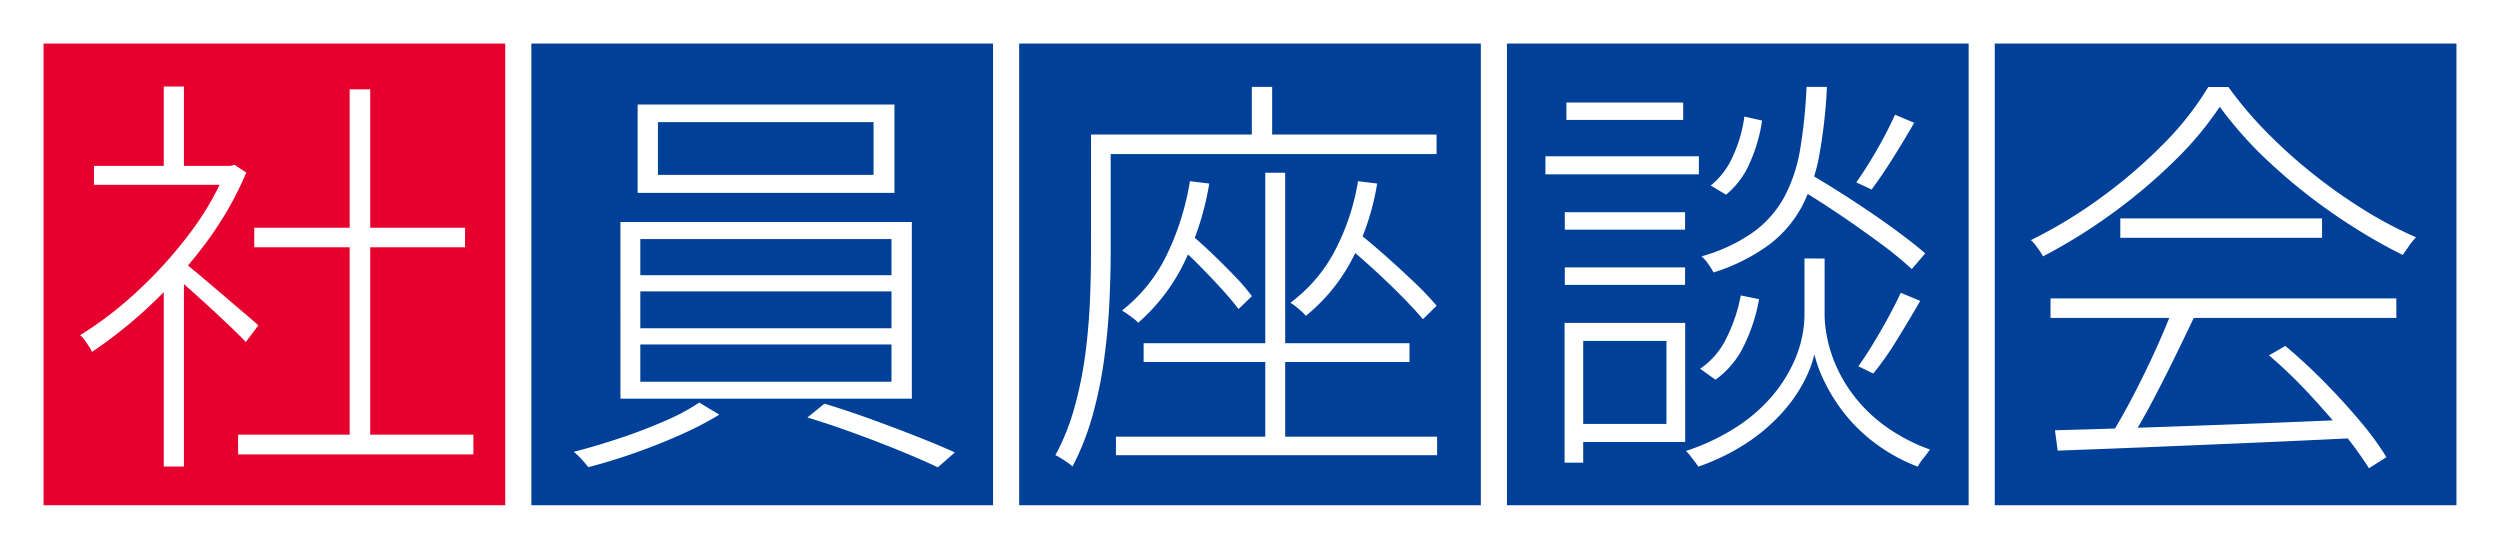
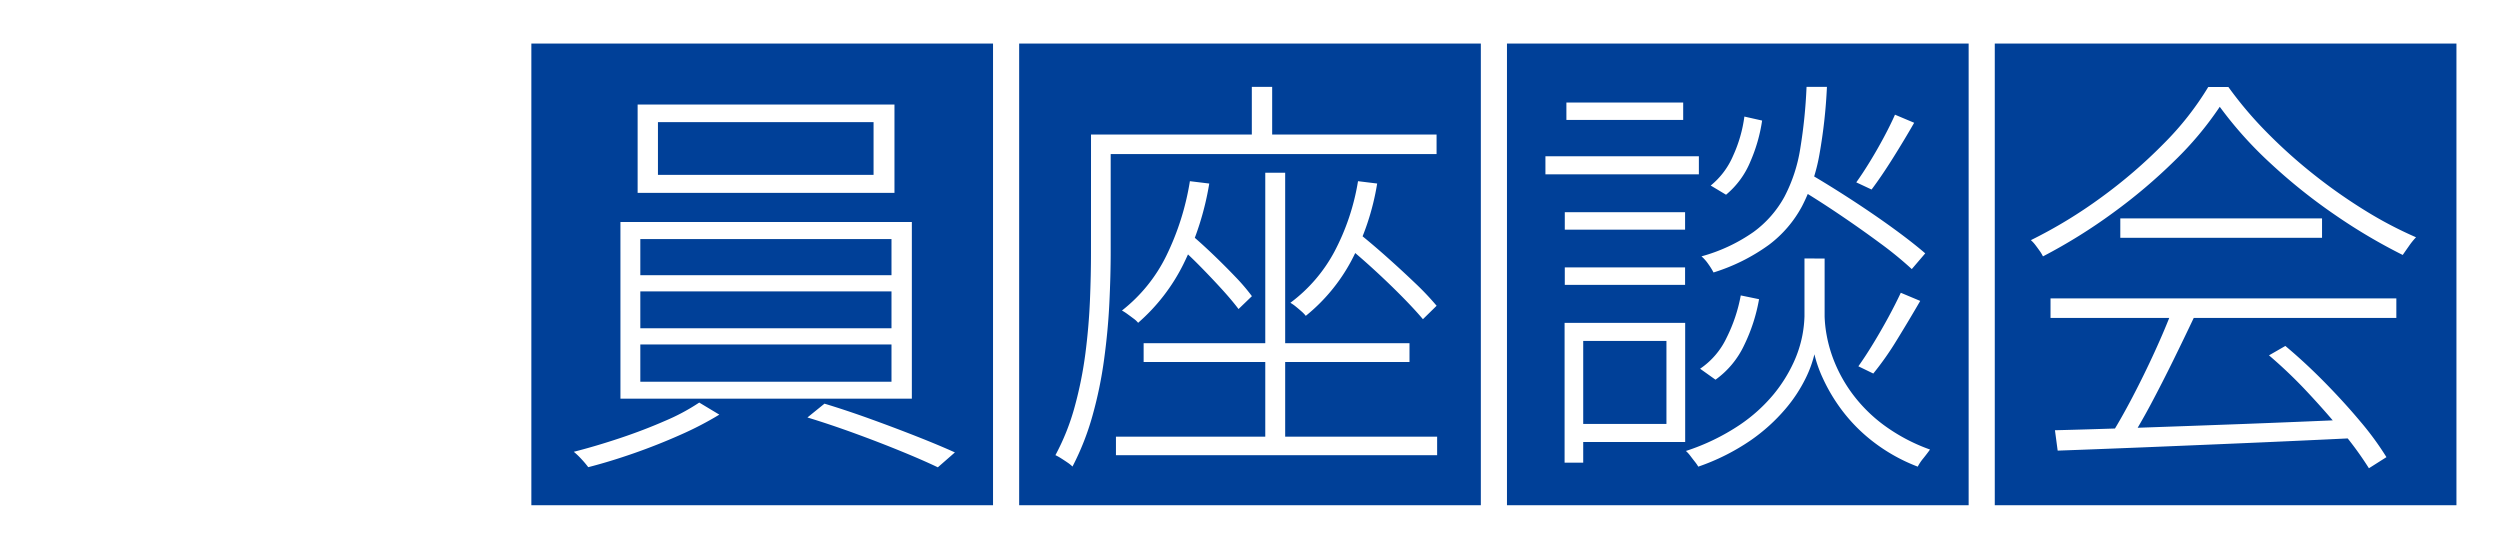
<svg xmlns="http://www.w3.org/2000/svg" width="287" height="63" viewBox="0 0 287 63">
  <g id="グループ_281269" data-name="グループ 281269" transform="translate(-842 -5570)">
    <rect id="長方形_46027" data-name="長方形 46027" width="287" height="63" transform="translate(842 5570)" fill="#fff" />
    <g id="グループ_281268" data-name="グループ 281268" transform="translate(27 -170)">
-       <rect id="長方形_46022" data-name="長方形 46022" width="53" height="53" transform="translate(820 5745)" fill="#e6002d" />
      <rect id="長方形_46025" data-name="長方形 46025" width="53" height="53" transform="translate(932 5745)" fill="#004098" />
      <rect id="長方形_46023" data-name="長方形 46023" width="53" height="53" transform="translate(876 5745)" fill="#004098" />
      <rect id="長方形_46024" data-name="長方形 46024" width="53" height="53" transform="translate(988 5745)" fill="#004098" />
      <rect id="長方形_46026" data-name="長方形 46026" width="53" height="53" transform="translate(1044 5745)" fill="#004098" />
      <path id="パス_59465" data-name="パス 59465" d="M19.333-.1H46.345V2.168H19.333Zm1.855-23.758h24.2v2.244h-24.2ZM32.143-39.746H34.5V.994H32.143ZM2.788-30.958H18.832v2.175H2.788ZM10.8-17.793l2.315-2.731V3.559H10.8Zm0-22.271h2.315v10.252H10.8ZM12.953-20q.591.432,1.807,1.456t2.617,2.217l2.582,2.2q1.181,1,1.7,1.476l-1.441,1.914q-.64-.685-1.785-1.776t-2.471-2.31q-1.326-1.219-2.523-2.274t-1.892-1.6Zm5-10.958h.5l.474-.119,1.348.891a38.6,38.6,0,0,1-4.68,8.127,53.2,53.2,0,0,1-6.3,7.066A52.254,52.254,0,0,1,2.559-9.6a3.714,3.714,0,0,0-.38-.687q-.253-.372-.494-.709a2.452,2.452,0,0,0-.487-.525,42.353,42.353,0,0,0,6.526-5A49.68,49.68,0,0,0,13.7-23.107a32.842,32.842,0,0,0,4.246-7.3ZM67.532-35.98v6.055H92.285V-35.98ZM65.2-38H94.685v10.139H65.2Zm.309,21.45v4.232H94.343v-4.232Zm0,6.092v4.28H94.343v-4.28Zm0-12.1v4.151H94.343v-4.151Zm-2.283-1.955H96.68V-4.234H63.227ZM72.273-3.786,74.578-2.4A38.113,38.113,0,0,1,70.09-.073q-2.568,1.144-5.3,2.1T59.53,3.632a10.54,10.54,0,0,0-.766-.911,8.5,8.5,0,0,0-.893-.855Q60.415,1.217,63.163.3t5.185-1.985A23.465,23.465,0,0,0,72.273-3.786Zm12.42,1.712,1.958-1.586q2.471.745,5.263,1.754T97.273.116q2.567,1.012,4.349,1.821L99.664,3.648q-1.719-.823-4.286-1.872T90.008-.293Q87.2-1.313,84.693-2.074Zm52.56-28.093h2.285V1.093h-2.285ZM123.289-10.6h30.521v2.161H123.289ZM120.111.133h36.872V2.254H120.111ZM128.6-29.2l2.223.271a32.9,32.9,0,0,1-2.974,9.266,21.717,21.717,0,0,1-5.194,6.722,2.522,2.522,0,0,0-.509-.477q-.351-.264-.71-.524a5.942,5.942,0,0,0-.636-.41,18.063,18.063,0,0,0,5.082-6.263A30.334,30.334,0,0,0,128.6-29.2Zm-1.513,7.239,1.5-1.233q1.265,1.066,2.634,2.375t2.578,2.575A22.269,22.269,0,0,1,135.719-16l-1.535,1.478q-.745-.992-1.926-2.289t-2.526-2.662Q128.389-20.836,127.083-21.965ZM147.9-29.2l2.2.269a28.884,28.884,0,0,1-2.955,8.844,20.539,20.539,0,0,1-5.242,6.348,3.472,3.472,0,0,0-.477-.5q-.319-.284-.671-.568a4.5,4.5,0,0,0-.62-.433,17.709,17.709,0,0,0,5.038-5.836A26.312,26.312,0,0,0,147.9-29.2Zm-1.691,7.117,1.582-1.3q1.618,1.291,3.344,2.825t3.277,3.016a31.654,31.654,0,0,1,2.512,2.644l-1.572,1.542q-.985-1.169-2.51-2.708t-3.266-3.128Q147.834-20.78,146.208-22.086Zm-10.5-17.946h2.336v6.774h-2.336Zm-17.261,5.476h38.47v2.239h-38.47Zm-1.2,0h2.259v13.492q0,2.694-.152,5.842t-.6,6.447a47.342,47.342,0,0,1-1.327,6.456,30.152,30.152,0,0,1-2.306,5.875,4.029,4.029,0,0,0-.579-.464q-.358-.244-.724-.476a5.663,5.663,0,0,0-.657-.367,26.332,26.332,0,0,0,2.215-5.567A44.843,44.843,0,0,0,116.6-9.4q.4-3.107.524-6.089t.12-5.582Zm80.963,6.023,1.49-1.544q2.3,1.346,4.827,2.987t4.769,3.267q2.24,1.625,3.72,2.906l-1.544,1.805a41.718,41.718,0,0,0-3.662-2.99q-2.244-1.661-4.769-3.362T198.212-28.533Zm2.09,8.206h1.165v6.65a14.237,14.237,0,0,0,.231,2.134,15.612,15.612,0,0,0,.927,3.158,16.644,16.644,0,0,0,2.037,3.6,17.335,17.335,0,0,0,3.52,3.522,20.613,20.613,0,0,0,5.385,2.867q-.308.434-.761,1a5.391,5.391,0,0,0-.649.964A20.123,20.123,0,0,1,206.921.619a18.966,18.966,0,0,1-3.553-3.64,19.866,19.866,0,0,1-2.112-3.57,14.581,14.581,0,0,1-.962-2.738,13.1,13.1,0,0,1-1.005,2.754,16.917,16.917,0,0,1-2.308,3.506,20.69,20.69,0,0,1-3.974,3.6,25.008,25.008,0,0,1-6.046,3.04,4.482,4.482,0,0,0-.39-.565q-.249-.314-.509-.66a3.783,3.783,0,0,0-.521-.575,24.964,24.964,0,0,0,6.167-2.984,18.455,18.455,0,0,0,3.947-3.573,16.794,16.794,0,0,0,2.249-3.6,13.516,13.516,0,0,0,1.011-3.129,13.642,13.642,0,0,0,.239-2.163v-6.65Zm-.91-19.7h2.341a59.729,59.729,0,0,1-.854,7.714,20.788,20.788,0,0,1-2,5.976,13.516,13.516,0,0,1-3.814,4.447,21.825,21.825,0,0,1-6.353,3.167,7.475,7.475,0,0,0-.6-.969,4.617,4.617,0,0,0-.781-.882,19.232,19.232,0,0,0,5.989-2.808,12.294,12.294,0,0,0,3.547-4.058,17.86,17.86,0,0,0,1.8-5.484A58.64,58.64,0,0,0,199.392-40.032Zm-7.136,3.406,2.035.458a18.415,18.415,0,0,1-1.353,4.722,9.77,9.77,0,0,1-2.787,3.793L188.389-28.7a8.881,8.881,0,0,0,2.567-3.411A15.763,15.763,0,0,0,192.256-36.625Zm-.415,20.532,2.1.434a19.786,19.786,0,0,1-1.7,5.258,10.217,10.217,0,0,1-3.3,3.983l-1.768-1.259A8.846,8.846,0,0,0,190.2-11.2,18.135,18.135,0,0,0,191.841-16.094Zm17.706-20.747,2.2.927q-1.127,1.967-2.448,4.071t-2.442,3.592l-1.757-.823q.737-1.023,1.579-2.4t1.608-2.812Q209.057-35.722,209.547-36.841Zm.668,20.444,2.227.934q-1.215,2.1-2.648,4.432a34.59,34.59,0,0,1-2.739,3.905l-1.714-.832q.793-1.112,1.7-2.6t1.748-3.036Q209.63-15.141,210.215-16.4Zm-38.577-9.247h13.809v2H171.638Zm.184-12.593H185.23v2H171.823ZM171.638-19.3h13.809v2H171.638Zm-2.223-12.762h17.616v2.077H169.415Zm3.3,19.127h12.743V.741H172.719V-1.336h10.589V-10.86H172.719Zm-1.1,0h2.138V3.114h-2.138ZM227.908-.608q4.126-.1,9.706-.292t11.929-.428q6.35-.24,12.705-.52L262.169.3Q256.005.6,249.8.865t-11.772.492q-5.562.224-9.808.375ZM227.4-15.745h39.7V-13.5H227.4Zm8.011-9.184H258.57V-22.7H235.411Zm5.957,10.552,2.533.749q-1.1,2.329-2.385,4.944t-2.61,5.107q-1.33,2.492-2.579,4.431l-2.1-.725q1.235-1.97,2.574-4.526T239.351-9.6Q240.566-12.256,241.369-14.377ZM252.48-9.206l1.878-1.079q2.273,1.9,4.518,4.182t4.115,4.518a33.95,33.95,0,0,1,2.973,4.065l-2.012,1.275a38.448,38.448,0,0,0-2.986-4.1Q259.1-2.63,256.9-4.978A53.425,53.425,0,0,0,252.48-9.206ZM246.829-37.74a38.14,38.14,0,0,1-5.154,6.162,62.3,62.3,0,0,1-7.1,6.011,62.314,62.314,0,0,1-8.043,5,4.311,4.311,0,0,0-.379-.634q-.236-.334-.484-.66a3.873,3.873,0,0,0-.524-.57,54.492,54.492,0,0,0,8.11-4.932,57.359,57.359,0,0,0,7.152-6.16,34.186,34.186,0,0,0,5.1-6.49h2.312a43.935,43.935,0,0,0,4.442,5.238,58.722,58.722,0,0,0,5.392,4.83,61.051,61.051,0,0,0,5.849,4.107,45.736,45.736,0,0,0,5.858,3.078,7.946,7.946,0,0,0-.791.975q-.422.6-.737,1.054a63.742,63.742,0,0,1-7.757-4.589,63.967,63.967,0,0,1-7.418-5.927A44.8,44.8,0,0,1,246.829-37.74Z" transform="translate(823 5790)" fill="#fff" stroke="rgba(0,0,0,0)" stroke-width="1" />
    </g>
  </g>
</svg>